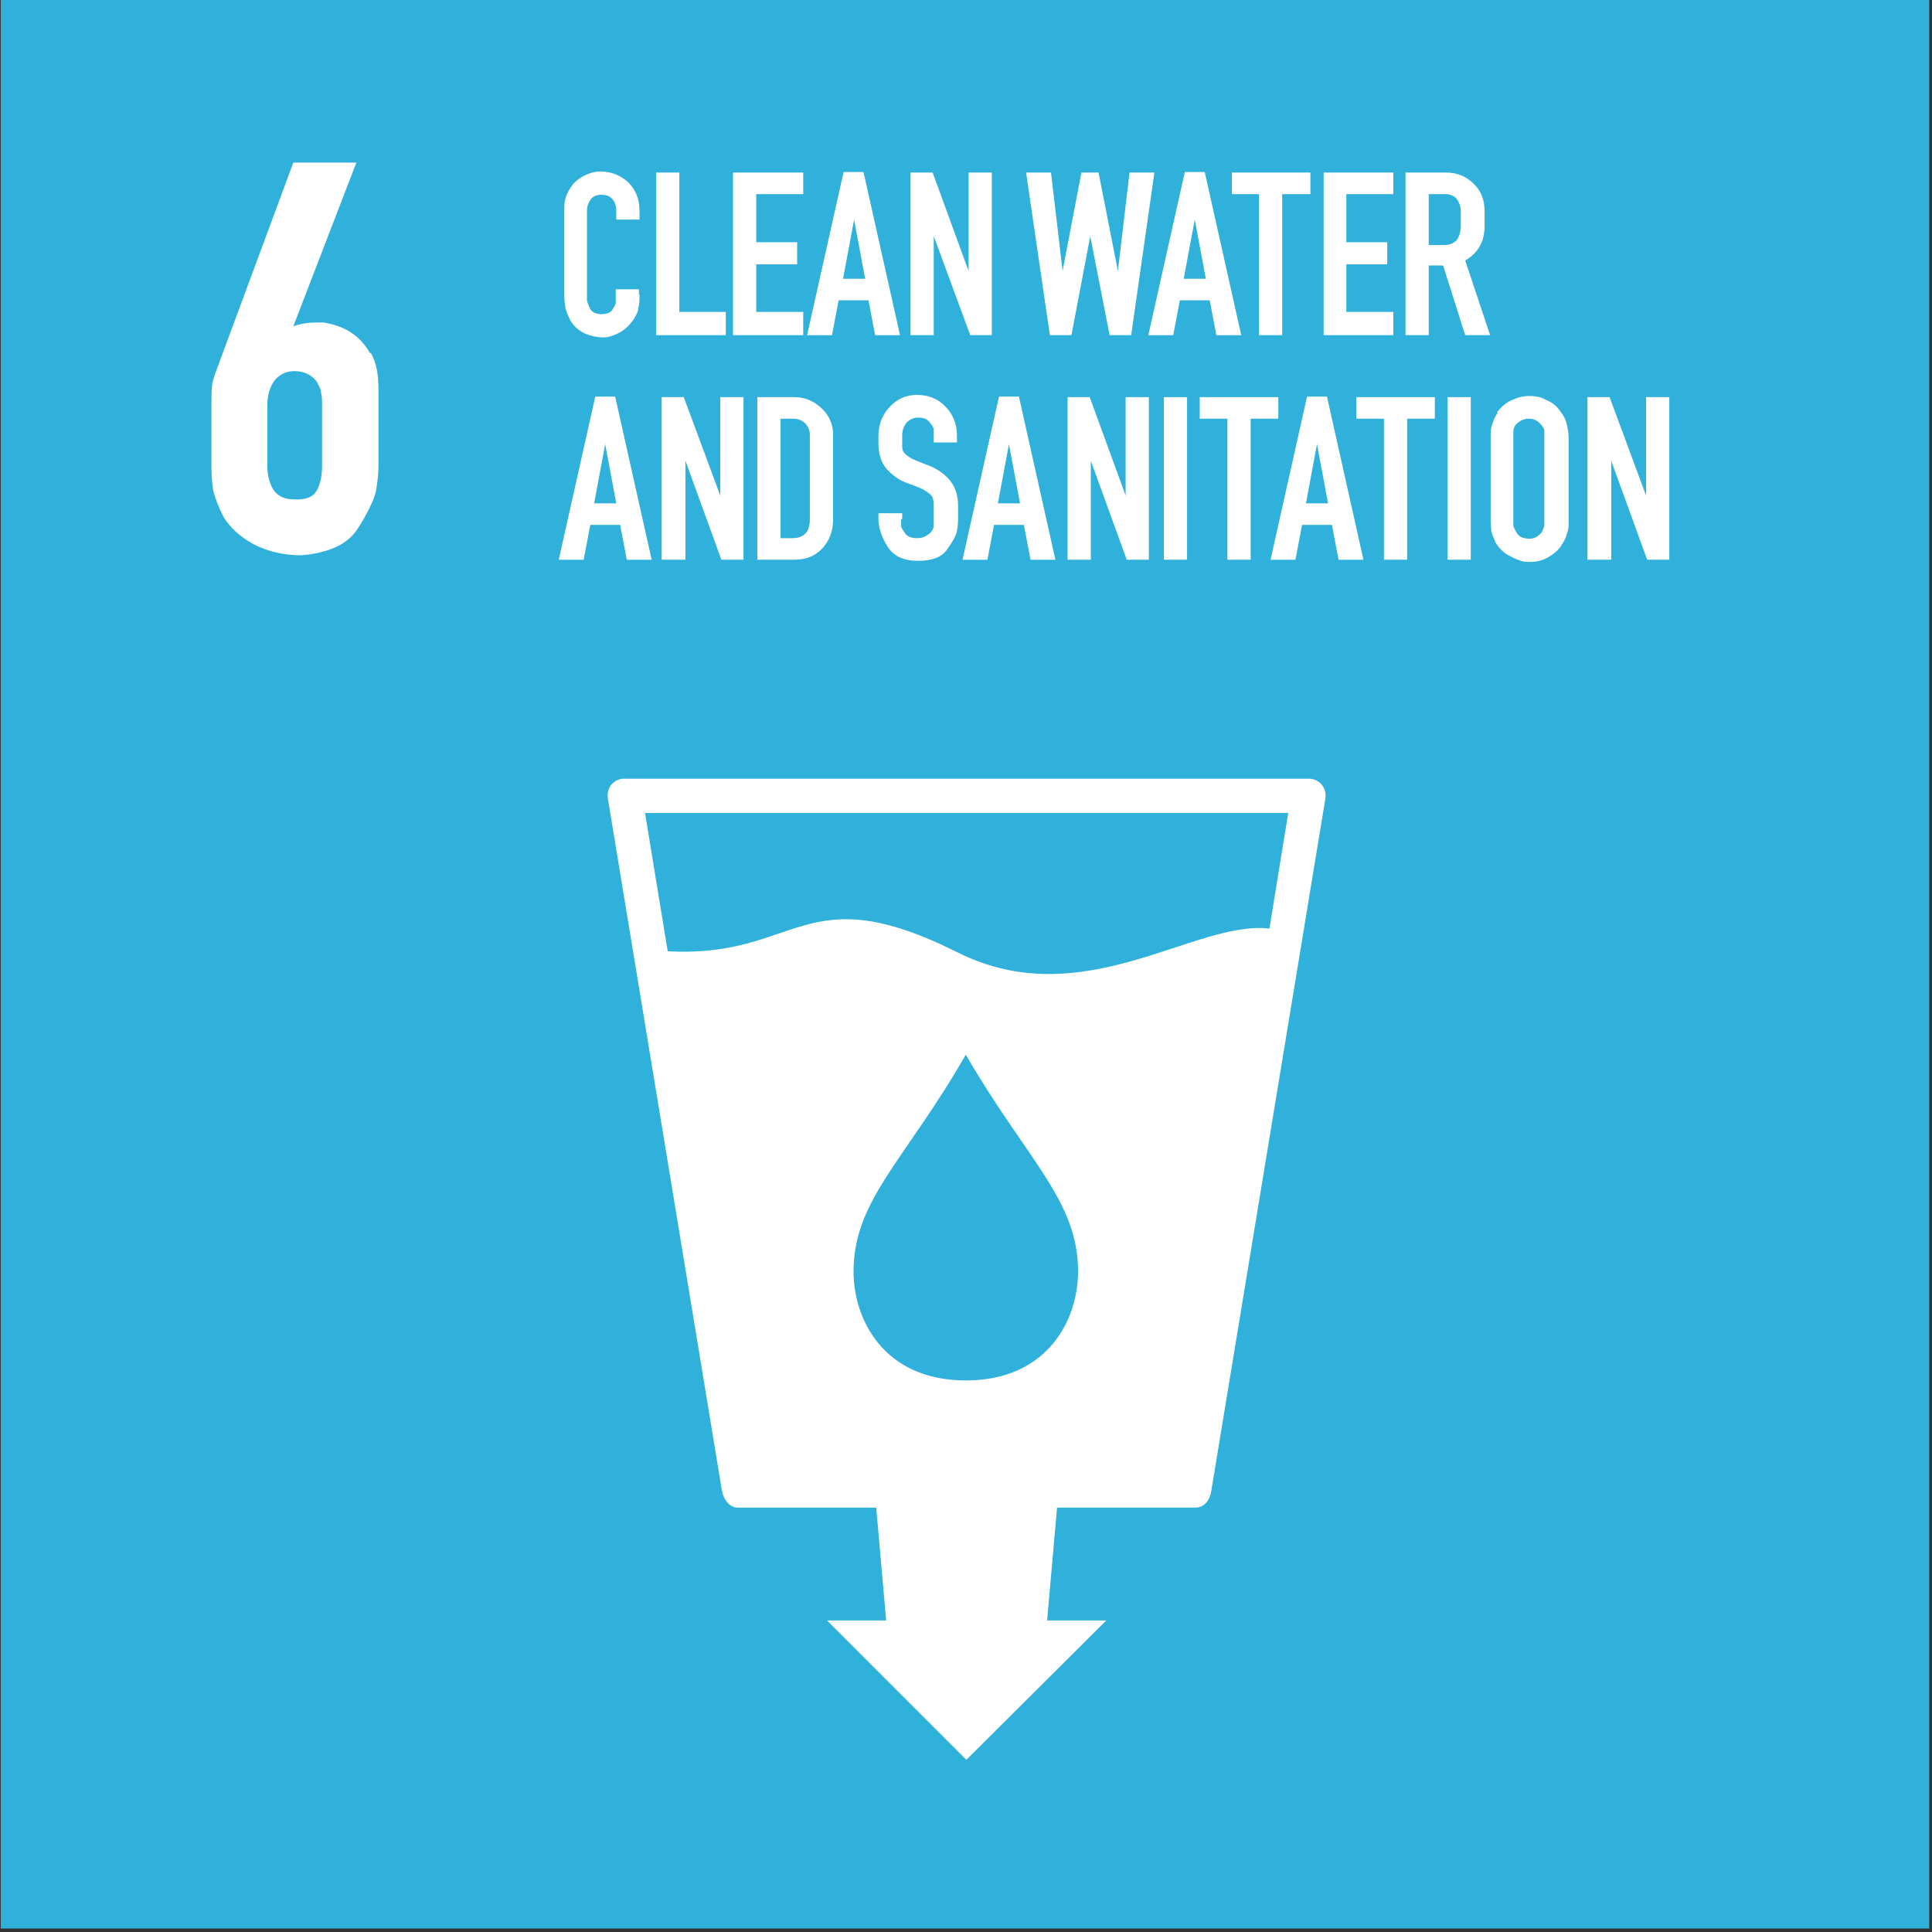
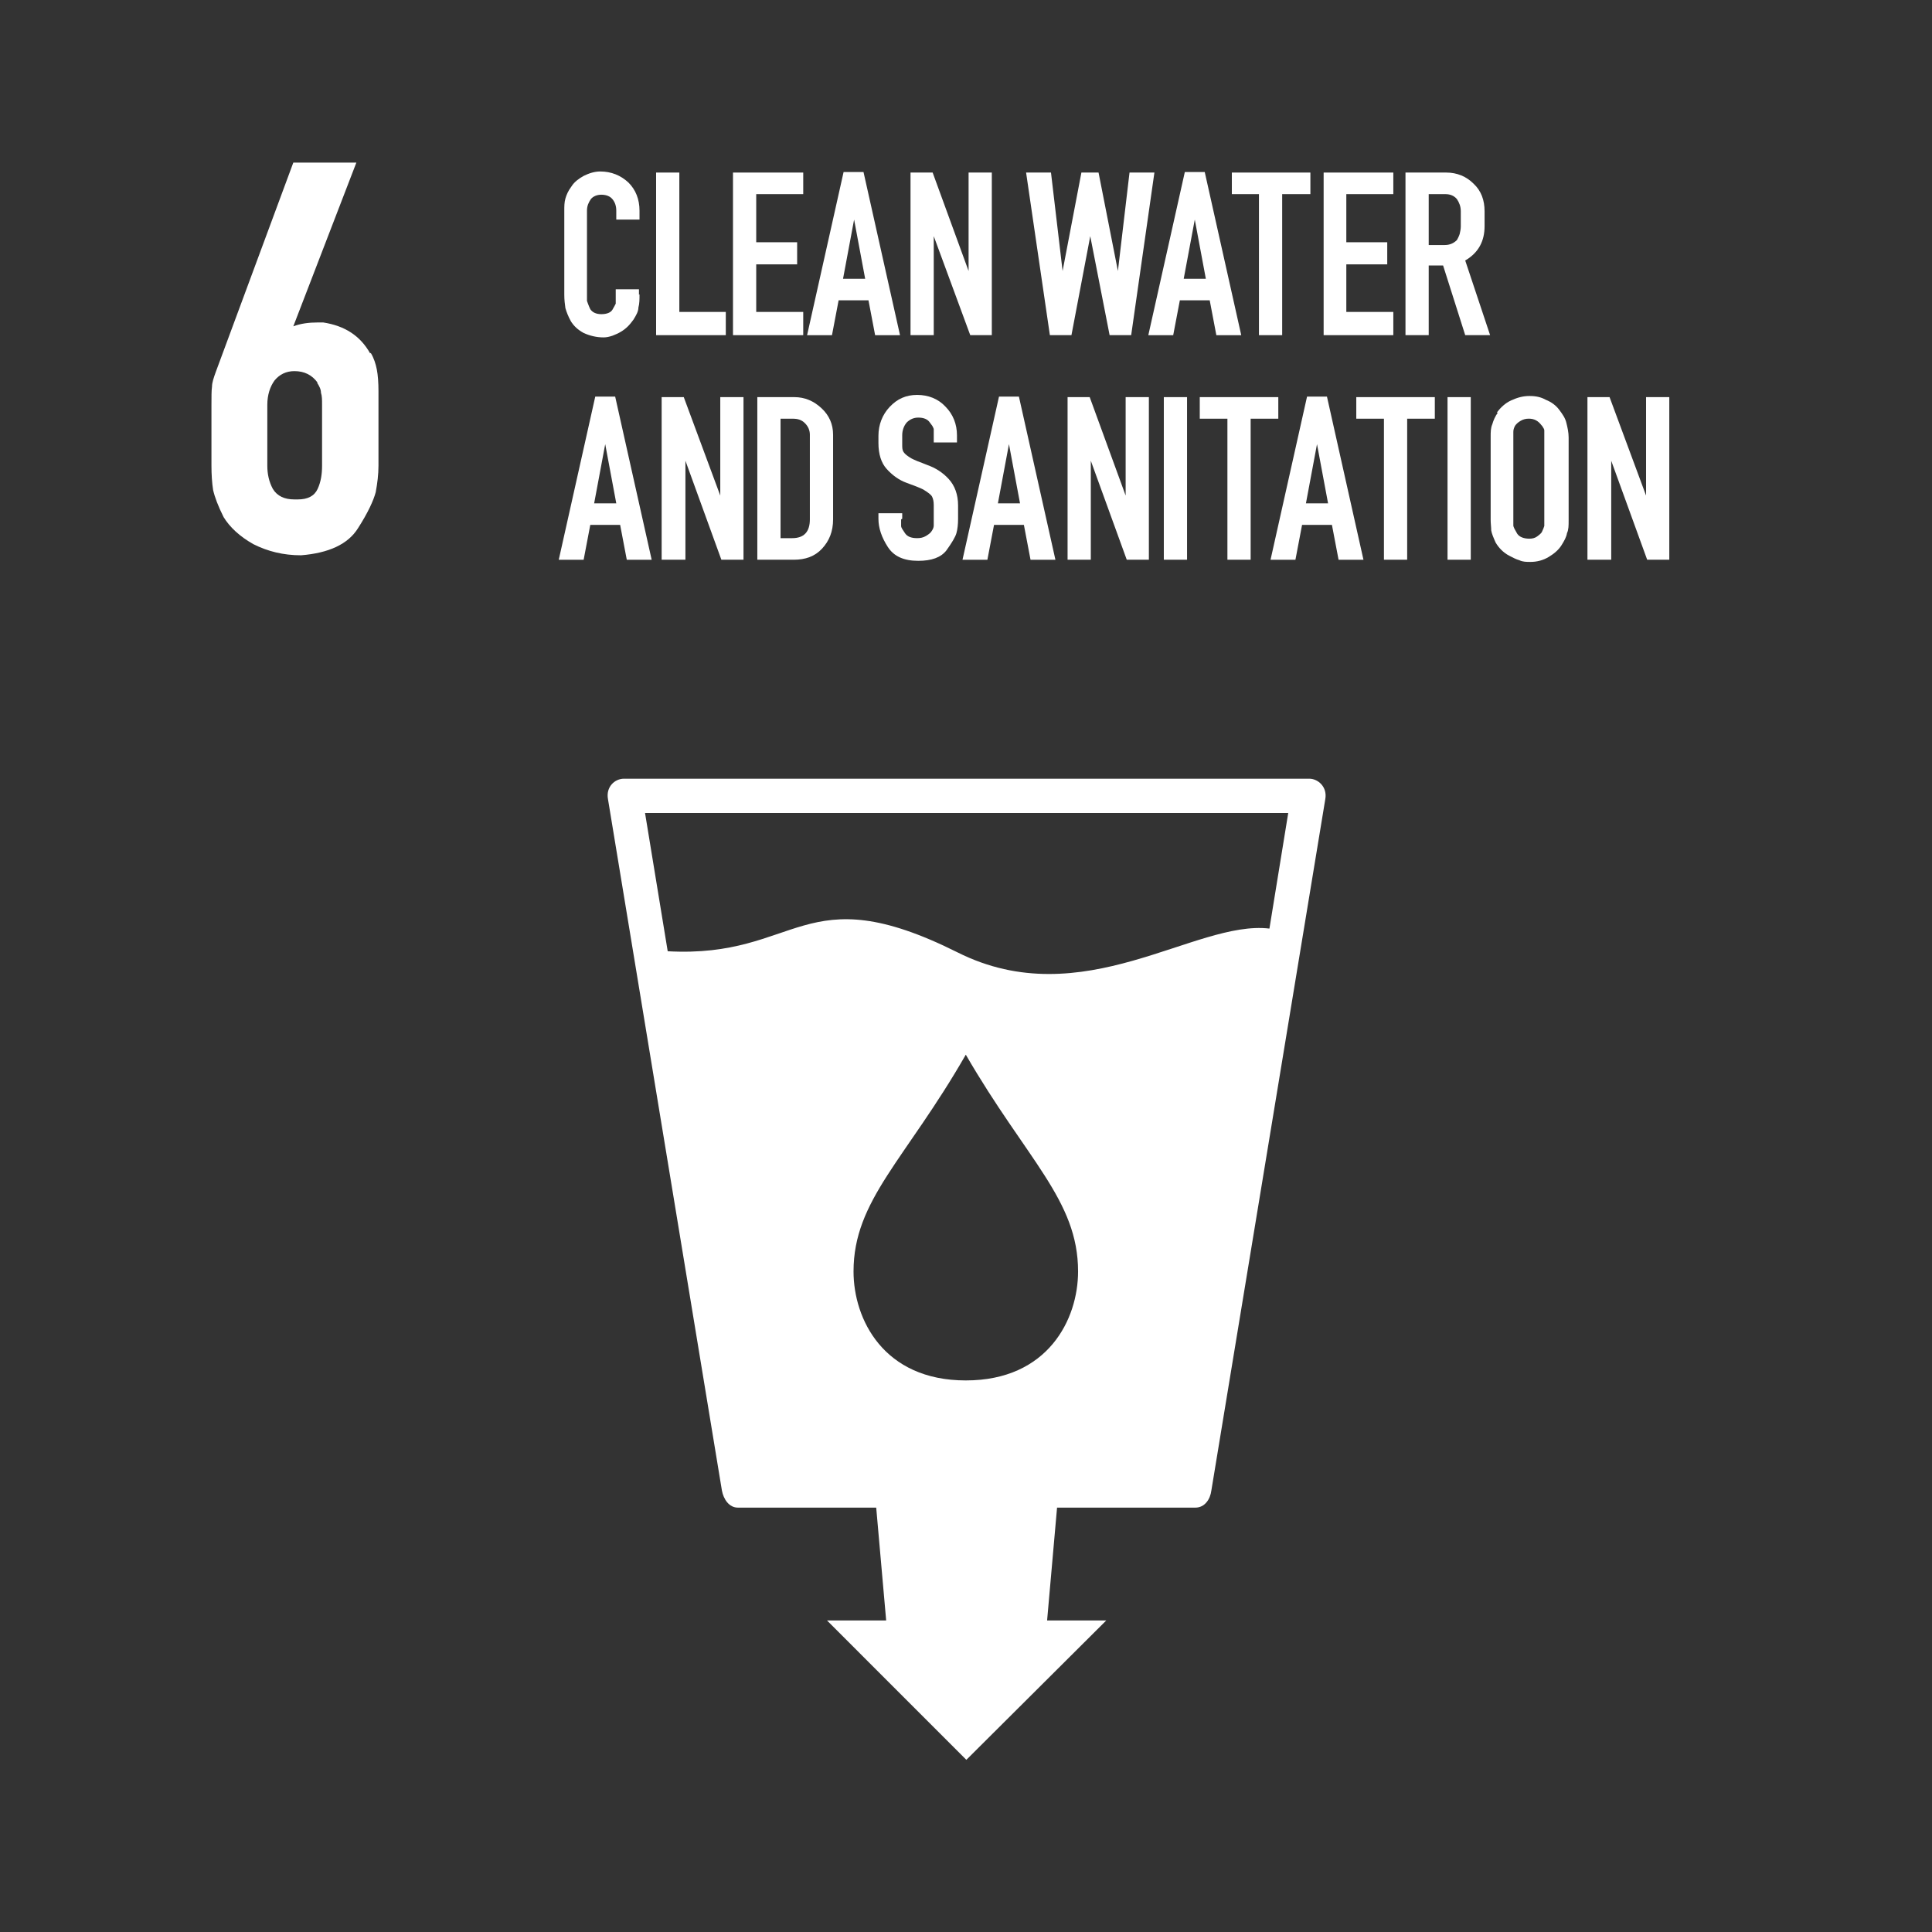
<svg xmlns="http://www.w3.org/2000/svg" fill="none" viewBox="0 0 524 524" height="524" width="524">
  <rect x="0" y="0" width="524" height="524" fill="#333333" stroke="none" />
-   <rect fill="#30B1DC" transform="translate(0.2)" height="523.05" width="523.05" />
  <path fill="white" d="M173.449 79.809C173.449 81.159 173.449 82.359 173.149 83.409C173.149 84.459 172.549 85.509 171.799 86.709C171.349 87.309 170.899 87.909 170.299 88.509C169.699 89.109 169.099 89.559 168.349 90.009C167.599 90.459 166.849 90.759 166.099 91.059C165.199 91.359 164.449 91.509 163.699 91.509C161.749 91.509 159.949 91.059 158.299 90.309C156.649 89.409 155.599 88.359 154.849 87.159C154.099 85.809 153.649 84.609 153.349 83.559C153.199 82.509 153.049 81.309 153.049 79.959V57.159C153.049 55.959 153.049 54.909 153.349 53.859C153.649 52.809 154.099 51.759 154.999 50.559C155.749 49.359 156.949 48.459 158.299 47.709C159.799 46.959 161.299 46.509 162.799 46.509C165.799 46.509 168.349 47.559 170.449 49.509C172.399 51.459 173.449 54.009 173.449 57.159V59.559H167.149V57.159C167.149 55.959 166.849 54.909 166.099 54.009C165.499 53.259 164.449 52.809 163.099 52.809C161.899 52.809 160.849 53.259 160.249 54.009C159.649 54.909 159.199 55.809 159.199 57.159V81.609C159.199 81.609 159.649 82.959 160.099 83.859C160.699 84.759 161.749 85.209 163.099 85.209C164.599 85.209 165.649 84.759 166.099 84.009C166.549 83.259 166.849 82.659 166.999 82.359C166.999 81.909 166.999 81.459 166.999 80.709V78.459H173.299V79.959L173.449 79.809Z" />
  <path fill="white" d="M196.851 90.902H177.951V46.802H184.251V84.602H196.851V90.902Z" />
  <path fill="white" d="M217.853 84.602V90.902H198.803V46.802H217.853V52.652H205.103V65.702H216.203V71.702H205.103V84.602H217.853Z" />
  <path fill="white" d="M218.901 90.905L228.801 46.655H234.201L244.101 90.905H237.351L235.551 81.455H227.451L225.651 90.905H218.901ZM228.651 75.605H234.651L231.651 59.555L228.651 75.605Z" />
  <path fill="white" d="M263.152 90.902L253.253 64.052V90.902H246.953V46.802H252.953L262.702 73.502V46.802H269.002V90.902H263.152Z" />
  <path fill="white" d="M300.95 90.902L295.7 64.052L290.6 90.902H284.75L278.3 46.802H285.05L288.2 73.502L293.3 46.802H297.95L303.2 73.502L306.35 46.802H313.1L306.8 90.902H300.95Z" />
  <path fill="white" d="M311.45 90.905L321.35 46.655H326.75L336.65 90.905H329.9L328.1 81.455H320L318.2 90.905H311.45ZM321.05 75.605H327.05L324.05 59.555L321.05 75.605Z" />
  <path fill="white" d="M341.453 90.902V52.652H334.104V46.802H355.404V52.652H347.753V90.902H341.453Z" />
  <path fill="white" d="M377.899 84.602V90.902H358.999V46.802H377.899V52.652H365.149V65.702H376.249V71.702H365.149V84.602H377.899Z" />
  <path fill="white" d="M381.198 90.902V46.802H392.298C395.148 46.802 397.698 47.852 399.648 49.802C401.748 51.752 402.648 54.302 402.648 57.302V61.352C402.648 65.402 400.998 68.552 397.398 70.652L404.148 90.902H397.398L391.398 72.002H387.498V90.902H381.198ZM395.148 65.102C395.148 65.102 395.748 64.052 395.898 63.452C396.048 62.852 396.198 62.102 396.198 61.352V57.302C396.198 55.952 395.748 54.902 395.148 54.002C394.398 53.102 393.348 52.652 391.998 52.652H387.498V66.452H391.848C393.198 66.452 394.248 66.002 395.148 65.102Z" />
  <path fill="white" d="M151.547 151.814L161.447 107.564H166.847L176.747 151.814H169.997L168.197 142.364H160.097L158.297 151.814H151.547ZM161.147 136.514H167.147L164.147 120.464L161.147 136.514Z" />
  <path fill="white" d="M195.652 151.81L185.903 124.96V151.81H179.453V107.71H185.453L195.353 134.41V107.71H201.653V151.81H195.652Z" />
  <path fill="white" d="M215.452 107.71C218.302 107.71 220.702 108.76 222.802 110.71C224.902 112.66 225.952 115.06 225.952 117.91V140.86C225.952 144.16 224.902 146.71 222.952 148.81C221.002 150.91 218.452 151.81 215.302 151.81H205.402V107.71H215.452ZM219.652 140.86V117.91C219.652 116.71 219.202 115.66 218.302 114.76C217.402 113.86 216.352 113.56 215.002 113.56H211.702V145.96H214.852C218.002 145.96 219.652 144.31 219.652 140.86Z" />
  <path fill="white" d="M244.401 140.859V141.909C244.401 141.909 244.401 142.509 244.401 142.659C244.401 143.109 244.851 143.709 245.451 144.609C246.051 145.509 247.101 145.959 248.751 145.959C249.651 145.959 250.401 145.809 251.151 145.359C251.901 144.909 252.501 144.459 252.801 143.859C253.101 143.409 253.251 142.959 253.251 142.509C253.251 142.059 253.251 141.759 253.251 141.309V136.959C253.251 136.059 253.101 135.309 252.801 134.709C252.501 134.109 251.601 133.509 250.401 132.759C249.501 132.309 248.001 131.709 245.901 130.959C243.801 130.209 242.001 128.859 240.501 127.209C239.001 125.559 238.251 123.159 238.251 120.159V118.209C238.251 115.209 239.301 112.509 241.251 110.409C243.351 108.159 245.751 107.109 248.751 107.109C251.751 107.109 254.451 108.159 256.401 110.259C258.501 112.359 259.551 115.059 259.551 118.059V120.009H253.251V118.059C253.251 118.059 253.251 117.459 253.251 117.159C253.251 116.859 253.251 116.709 253.251 116.409C253.251 116.259 253.101 115.959 252.951 115.659C252.801 115.359 252.501 115.059 252.201 114.609C251.601 113.709 250.551 113.259 249.051 113.259C247.851 113.259 246.801 113.709 245.901 114.609C245.151 115.509 244.701 116.709 244.701 118.059V120.609C244.701 121.509 244.701 122.109 245.151 122.709C245.451 123.159 246.201 123.759 247.251 124.359C247.551 124.509 248.151 124.809 248.901 125.109C249.651 125.409 250.551 125.709 251.601 126.159C253.701 126.909 255.651 128.109 257.301 129.909C258.951 131.709 259.852 134.109 259.852 137.109V140.709C259.852 142.209 259.701 143.559 259.401 144.609C259.101 145.659 258.201 147.159 256.701 149.259C255.201 151.209 252.651 152.109 249.051 152.109C245.151 152.109 242.451 150.909 240.801 148.359C239.151 145.809 238.251 143.259 238.251 140.709V139.209H244.701V140.709L244.401 140.859Z" />
  <path fill="white" d="M261.052 151.814L270.952 107.564H276.352L286.252 151.814H279.502L277.702 142.364H269.602L267.802 151.814H261.052ZM270.652 136.514H276.652L273.652 120.464L270.652 136.514Z" />
  <path fill="white" d="M305.6 151.81L295.85 124.96V151.81H289.55V107.71H295.55L305.3 134.41V107.71H311.6V151.81H305.6Z" />
  <path fill="white" d="M321.954 107.71H315.654V151.81H321.954V107.71Z" />
  <path fill="white" d="M332.902 151.81V113.56H325.402V107.71H346.702V113.56H339.202V151.81H332.902Z" />
  <path fill="white" d="M344.599 151.814L354.499 107.564H359.899L369.799 151.814H363.049L361.249 142.364H353.149L351.349 151.814H344.599ZM354.199 136.514H360.199L357.199 120.464L354.199 136.514Z" />
  <path fill="white" d="M375.354 151.81V113.56H367.854V107.71H389.154V113.56H381.654V151.81H375.354Z" />
  <path fill="white" d="M398.902 107.71H392.602V151.81H398.902V107.71Z" />
  <path fill="white" d="M405.949 111.902C406.999 110.552 408.199 109.352 409.849 108.602C411.499 107.852 412.999 107.402 414.799 107.402C416.599 107.402 417.949 107.702 419.299 108.452C420.799 109.052 421.999 109.952 422.899 111.152C423.799 112.352 424.549 113.402 424.849 114.752C425.149 115.952 425.449 117.302 425.449 118.652V141.152C425.449 142.502 425.449 143.702 424.999 144.602C424.849 145.652 424.249 146.702 423.499 147.902C422.749 149.102 421.549 150.152 420.049 151.052C418.549 151.952 416.899 152.402 415.099 152.402C414.049 152.402 412.999 152.402 412.099 151.952C411.049 151.652 410.299 151.202 409.399 150.752C408.499 150.302 407.749 149.702 407.149 149.102C406.549 148.502 406.099 147.902 405.649 147.152C405.049 145.802 404.599 144.752 404.449 143.852C404.449 142.952 404.299 142.052 404.299 141.002V118.502C404.299 117.152 404.299 116.102 404.749 115.052C405.049 114.002 405.499 112.952 406.249 111.902M418.099 115.352C417.199 114.152 416.149 113.552 414.649 113.552C413.899 113.552 413.149 113.702 412.399 114.152C411.649 114.602 411.199 115.052 410.899 115.502C410.599 116.102 410.449 116.552 410.449 117.152C410.449 117.752 410.449 118.052 410.449 118.502V141.752C410.449 141.752 410.449 142.202 410.449 142.502C410.449 142.952 410.899 143.702 411.499 144.752C412.099 145.652 413.299 146.102 414.799 146.102C415.549 146.102 416.299 145.952 416.899 145.502C417.499 145.052 418.099 144.602 418.249 144.152C418.549 143.552 418.699 143.102 418.849 142.652C418.849 142.202 418.849 141.602 418.849 141.002V118.502C418.849 117.602 418.849 117.002 418.849 116.702C418.849 116.402 418.549 115.952 418.249 115.502" />
  <path fill="white" d="M446.749 151.81L436.999 124.96V151.81H430.549V107.71H436.549L446.449 134.41V107.71H452.749V151.81H446.749Z" />
  <path fill="white" d="M100.551 95.706C101.451 97.206 101.901 98.706 102.201 100.206C102.501 101.706 102.651 103.806 102.651 106.056V126.306C102.651 128.706 102.35 131.106 101.9 133.506C101.3 135.756 99.801 139.056 97.101 143.256C94.401 147.606 89.151 150.006 81.651 150.606C76.851 150.606 72.651 149.556 68.751 147.606C65.001 145.506 62.3 142.956 60.651 140.256C59.151 137.256 58.251 134.856 57.801 132.906C57.501 130.956 57.351 128.706 57.351 126.306V109.806C57.351 107.556 57.351 105.906 57.501 104.856C57.501 103.806 57.951 102.456 58.551 100.806L79.551 44.106H96.651L79.551 88.506C81.501 87.756 83.751 87.456 86.301 87.456H87.65C93.501 88.356 97.701 91.056 100.401 95.856M86.151 103.806C84.651 101.706 82.551 100.656 79.851 100.656C77.601 100.656 75.801 101.556 74.451 103.206C73.251 104.856 72.501 107.106 72.501 109.806V126.306C72.501 128.556 72.951 130.656 74.001 132.606C75.201 134.556 77.151 135.456 79.851 135.456H80.751C83.451 135.456 85.251 134.556 86.151 132.606C87.051 130.656 87.351 128.556 87.351 126.306V109.806C87.351 108.456 87.351 107.406 87.051 106.506C87.051 105.606 86.6 104.706 86.001 103.806" />
  <path fill="white" d="M169.247 211.201C166.697 211.201 164.297 213.451 164.897 216.751L195.797 404.251C196.247 406.651 197.747 408.901 200.147 408.901H237.647L240.347 439.501H224.297L262.097 477.301L300.047 439.501H283.997L286.697 408.901H324.197C326.747 408.901 328.247 406.651 328.547 404.251L359.447 216.751C360.047 213.451 357.497 211.201 355.097 211.201H169.247ZM174.947 220.501H349.397L344.297 251.851C324.047 249.451 293.747 275.401 259.697 258.301C217.697 237.301 216.797 259.951 181.097 258.001L174.947 220.501ZM261.947 286.051C278.447 314.551 292.397 325.501 292.397 344.851C292.397 357.751 284.297 374.401 261.947 374.401C239.597 374.401 231.497 357.751 231.497 344.851C231.497 325.501 245.597 314.551 261.947 286.051Z" />
</svg>